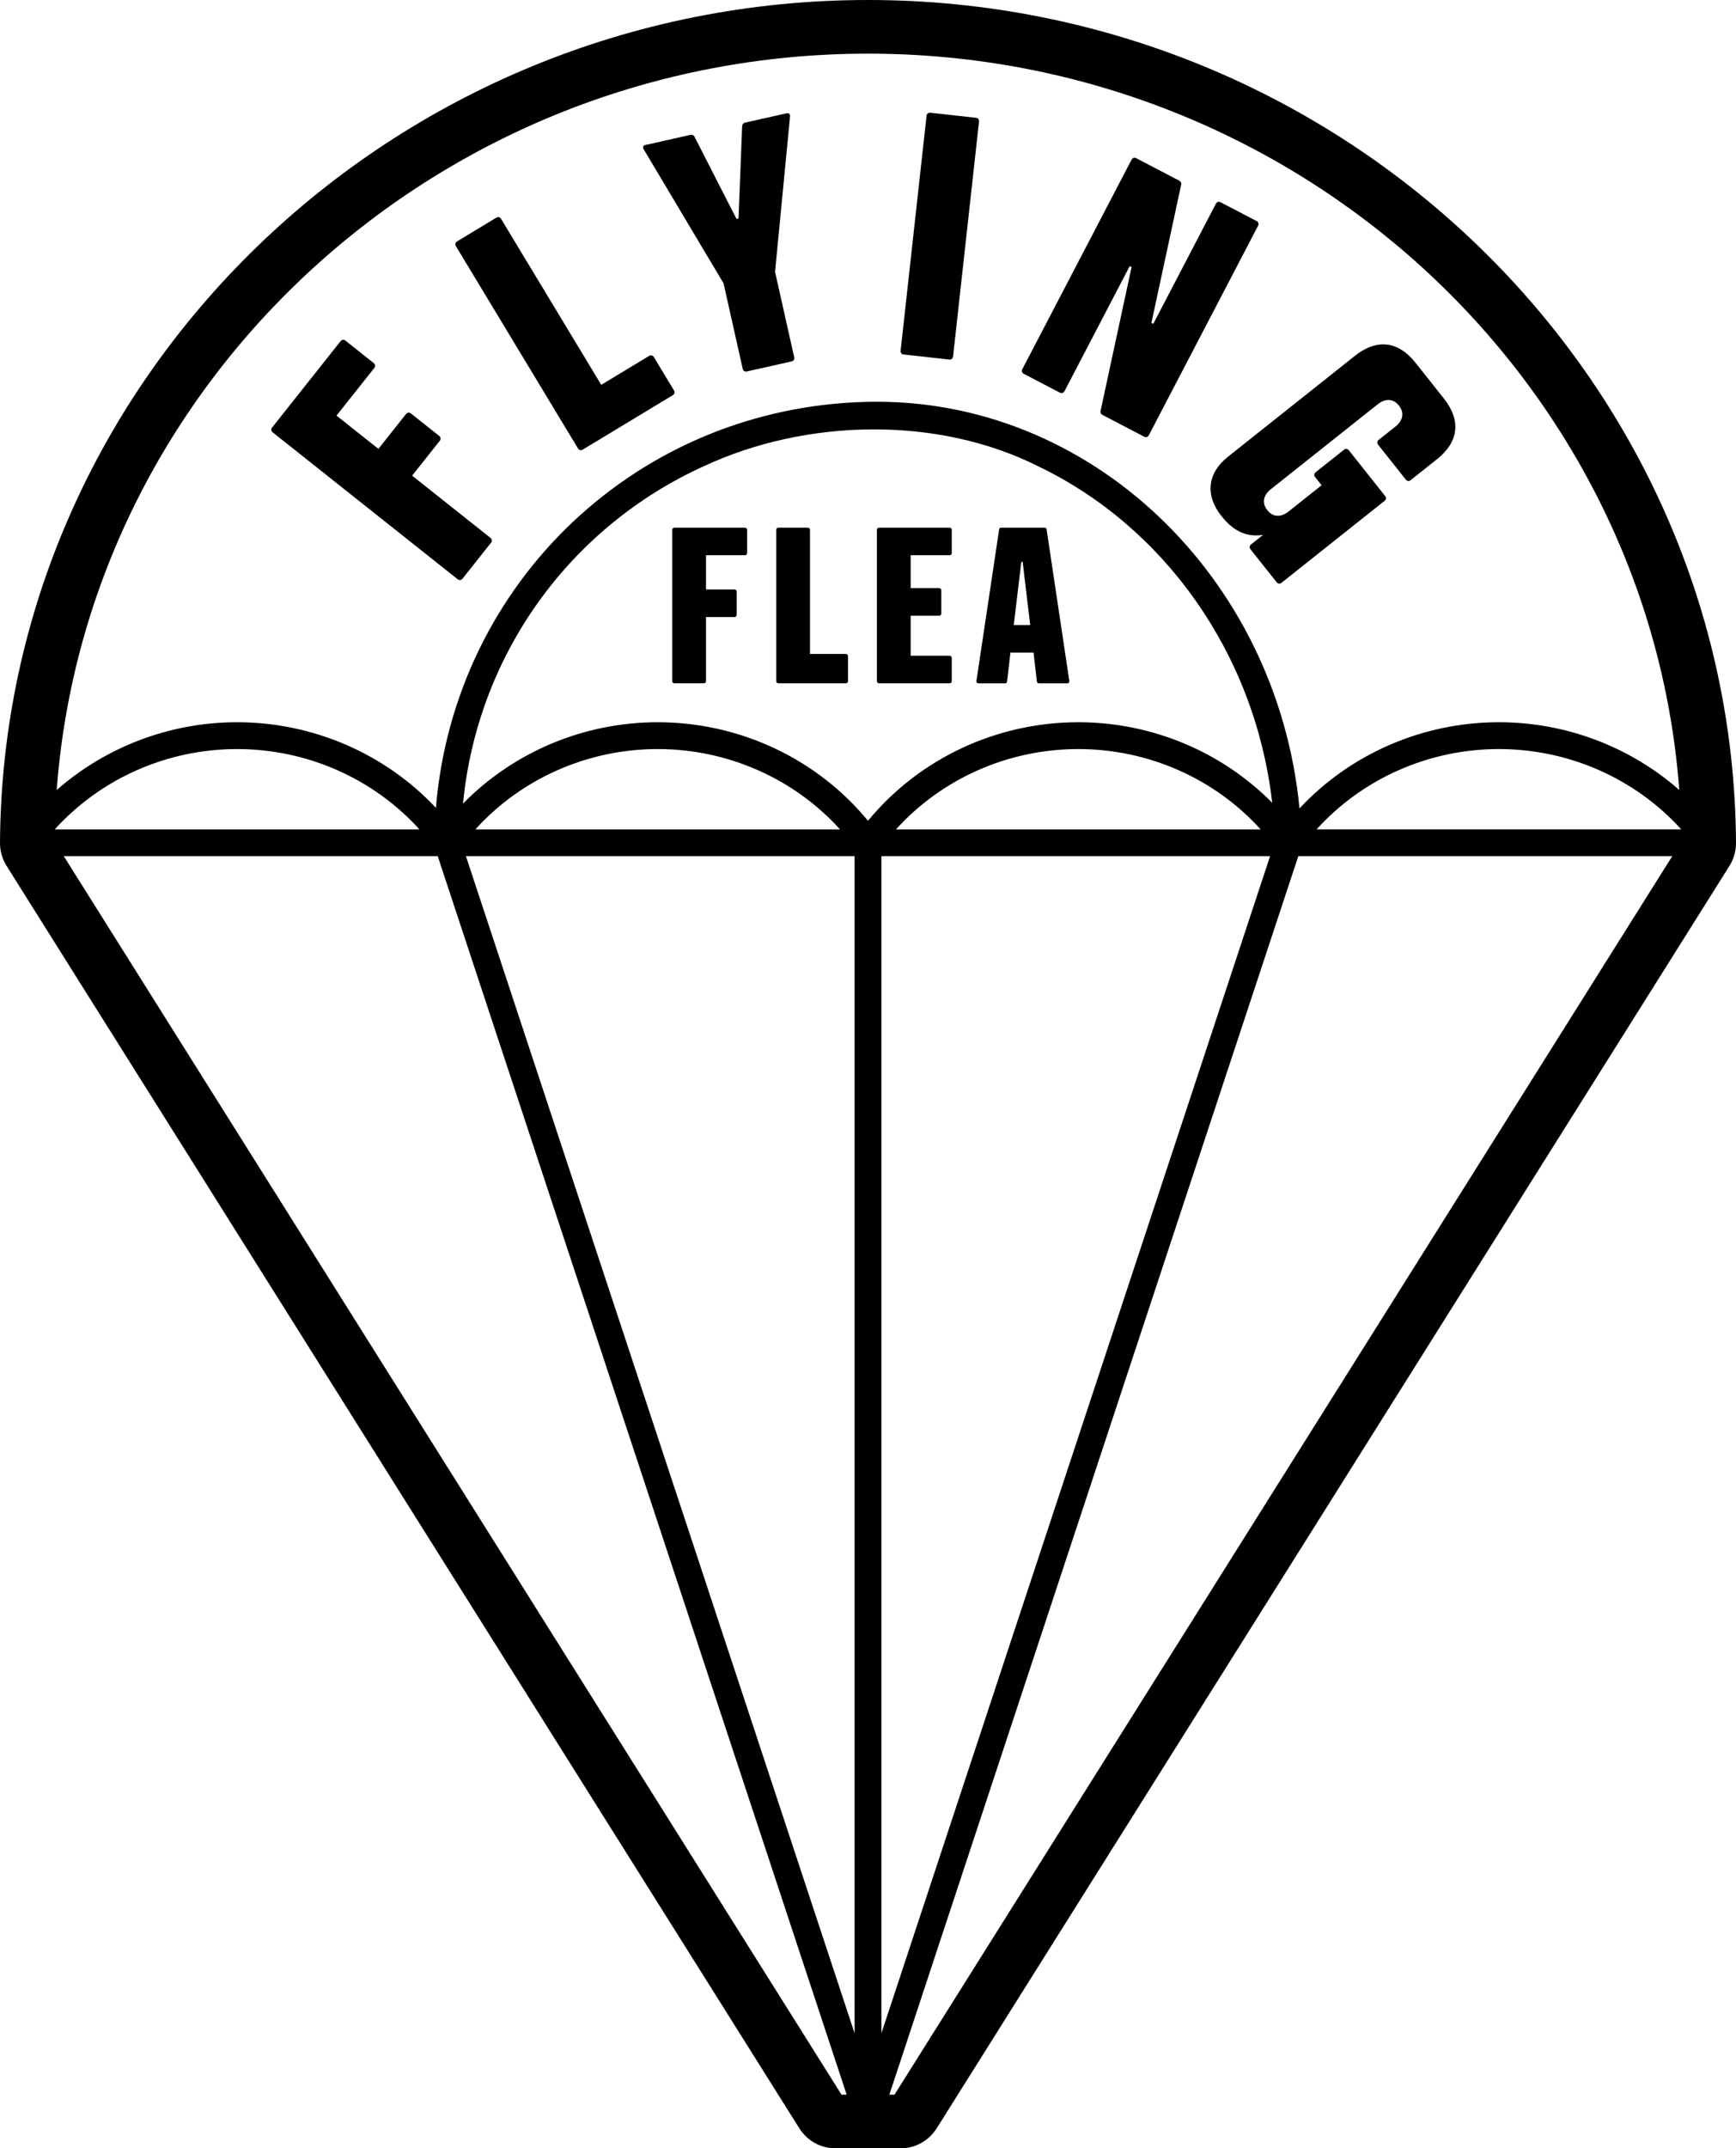
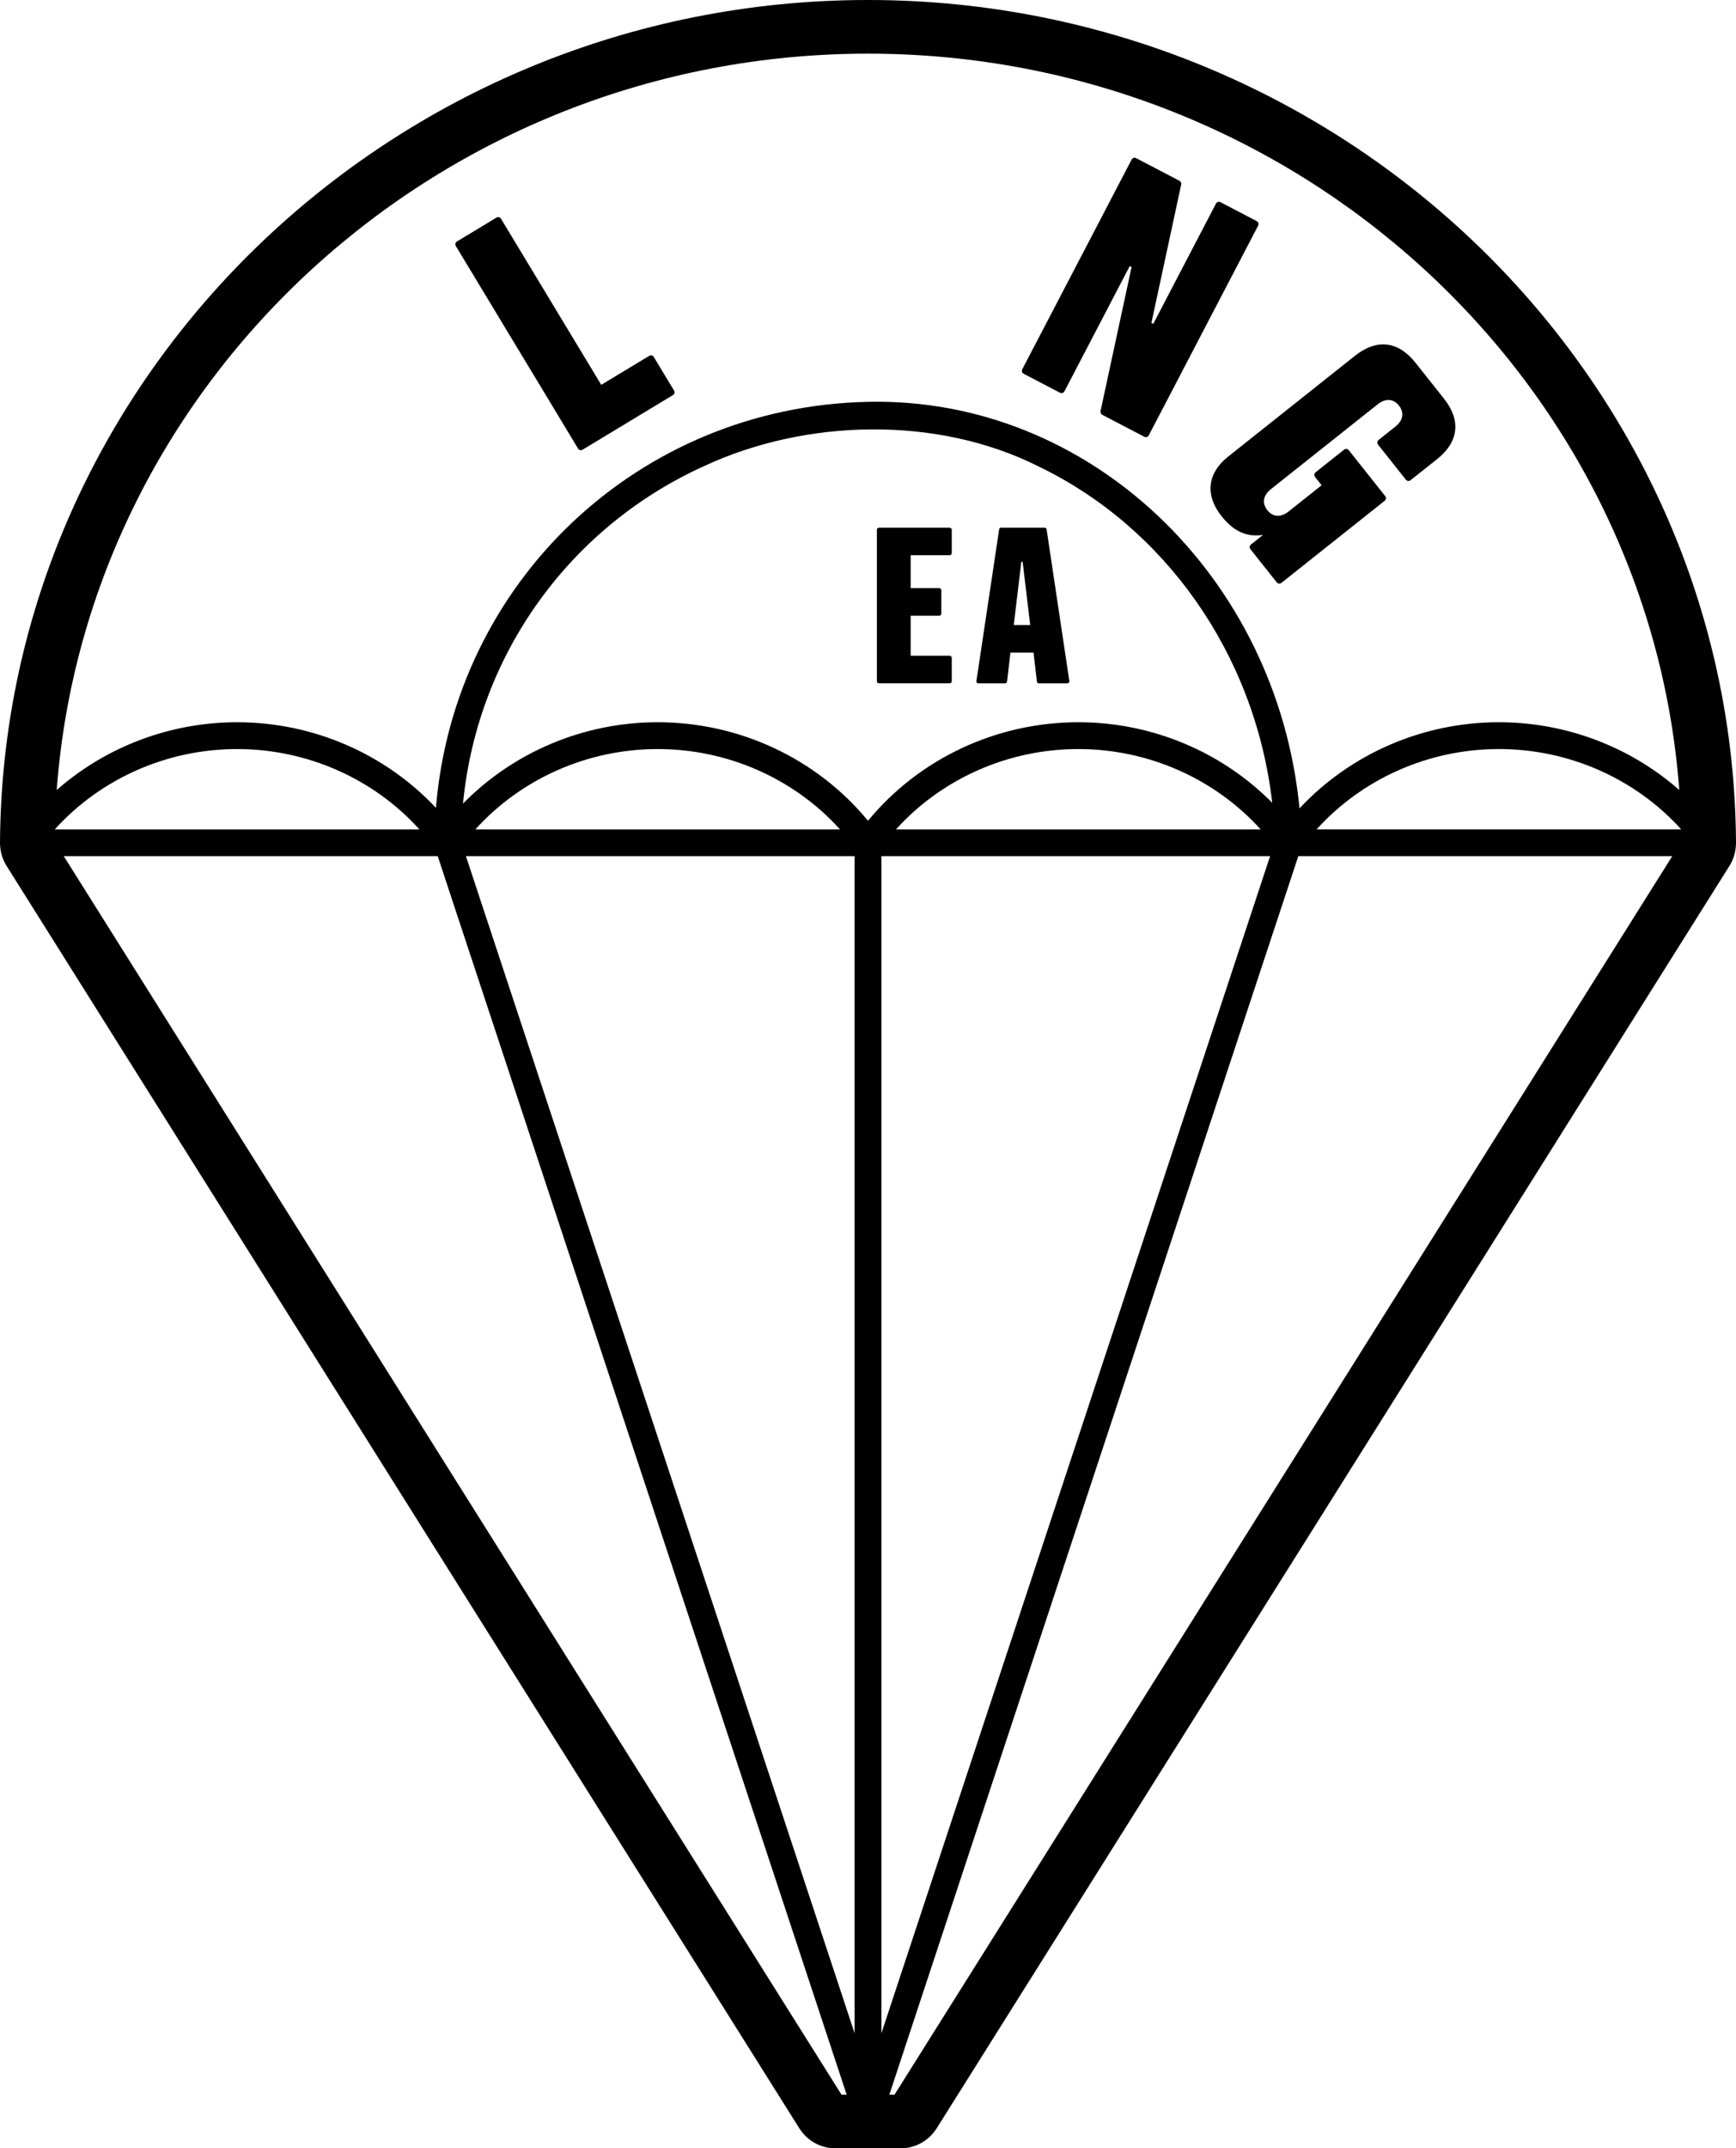
<svg xmlns="http://www.w3.org/2000/svg" id="Layer_1" data-name="Layer 1" width="250" height="309.149" viewBox="0 0 250 309.149">
  <defs>
    <style>
      .cls-1 {
        fill: #000;
        stroke-width: 0px;
      }
    </style>
  </defs>
  <path class="cls-1" d="M125-0C56.479-0.0.403,54.398 0,121.254c-.007,1.206.331,2.386.967,3.382l114.163,181.662c1.134,1.783,3.08,2.851,5.207,2.851h9.33c2.127,0,4.073-1.068,5.217-2.871l114.153-181.642h.003c.636-1.016.967-2.182.96-3.382C249.597,54.398,193.521-0,125-0ZM34.144,107.79c10.099,0,19.653,4.261,26.256,11.56H7.888c6.604-7.299,16.158-11.56,26.256-11.56ZM155.285,103.931c-11.803,0-22.939,5.257-30.285,14.182-7.346-8.925-18.482-14.182-30.285-14.182-10.662,0-20.77,4.301-28.041,11.709,2.121-21.738,15.631-39.897,34.62-48.521,14.658-6.858,33.654-7.355,48.291.016,17.908,8.603,31.119,26.69,33.627,48.388-7.263-7.336-17.32-11.592-27.927-11.592ZM181.542,119.35h-52.514c6.604-7.299,16.157-11.56,26.257-11.56,10.1,0,19.654,4.262,26.257,11.56ZM120.972,119.35h-52.514c6.604-7.299,16.157-11.56,26.257-11.56,10.1,0,19.654,4.262,26.257,11.56ZM242.112,119.349l0.0 0h-52.513c6.604-7.299,16.157-11.56,26.257-11.56,10.099,0,19.653,4.262,26.256,11.559ZM125,7.721c61.648,0,112.418,46.888,116.831,105.961-7.061-6.202-16.29-9.751-25.976-9.751-10.992,0-21.402,4.564-28.715,12.399-3.219-33.37-30.228-59.228-62.184-58.504-33.127.729-59.508,26-62.178,58.423-7.309-7.784-17.682-12.317-28.635-12.317-9.686,0-18.914,3.55-25.976,9.752C12.579,54.612,63.35,7.721,125,7.721ZM121.186,301.428L9.187,123.209h53.851l58.889,178.219h-.742ZM67.1,123.209h55.97v169.384l-55.97-169.384ZM126.93,123.209h55.973l-55.973,169.385V123.209ZM128.818,301.428h-.745l58.892-178.219h53.852l-112,178.219Z" />
  <g>
    <g>
-       <path class="cls-1" d="M65.906,83.354l-26.635-21.136c-.235-.187-.268-.468-.081-.703l9.853-12.416c.187-.235.467-.268.703-.081l4.073,3.232c.235.187.268.468.081.702l-5.439,6.854,6.032,4.787,3.979-5.014c.187-.235.467-.268.703-.081l4.073,3.232c.235.187.268.468.081.703l-3.979,5.014,11.281,8.951c.235.187.268.468.081.703l-4.103,5.17c-.187.235-.467.268-.703.081Z" />
      <path class="cls-1" d="M83.233,64.528l-17.577-29.104c-.155-.257-.087-.531.169-.687l5.649-3.412c.257-.154.532-.087.687.17l14.423,23.883,6.891-4.161c.257-.155.531-.088.687.169l2.895,4.794c.155.257.087.531-.169.687l-12.969,7.832c-.257.155-.531.087-.687-.17Z" />
-       <path class="cls-1" d="M106.958,53.075l-2.757-12.294-11.501-19.298c-.174-.319-.072-.548.27-.624l6.439-1.444c.292-.065.521.037.635.318l6.02,11.767.293-.065.516-13.232c-.006-.255.146-.494.438-.56l5.951-1.335c.342-.076.532.086.511.449l-2.158,22.362,2.757,12.293c.065.292-.086.531-.378.597l-6.439,1.444c-.292.065-.531-.086-.597-.378Z" />
-       <path class="cls-1" d="M129.697,50.46l3.735-33.795c.033-.298.253-.475.552-.441l6.56.725c.298.033.475.254.442.552l-3.735,33.795c-.033.298-.253.475-.552.442l-6.56-.726c-.298-.033-.475-.254-.442-.552Z" />
      <path class="cls-1" d="M147.226,53.122l15.73-30.142c.139-.267.409-.352.675-.212l6.161,3.215c.266.139.374.364.303.609l-4.281,19.874.266.139,9.021-17.287c.139-.266.409-.351.675-.212l5.186,2.706c.266.14.351.409.212.675l-15.73,30.143c-.139.266-.409.351-.675.212l-5.984-3.123c-.266-.139-.351-.408-.279-.653l4.45-20.632-.266-.139-9.392,17.996c-.139.267-.409.352-.675.212l-5.186-2.706c-.266-.139-.351-.408-.212-.675Z" />
      <path class="cls-1" d="M176.844,65.72l18.285-14.522c3.132-2.488,6.224-2.134,8.711.999l4.104,5.168c2.488,3.133,2.133,6.224-.999,8.711l-3.798,3.017c-.235.187-.516.154-.702-.08l-3.98-5.012c-.187-.235-.155-.517.08-.703l2.389-1.896c1.135-.902,1.334-2.018.526-3.036-.808-1.018-1.94-1.076-3.076-.175l-15.349,12.19c-1.135.901-1.334,2.018-.526,3.036.808,1.018,1.94,1.076,3.076.175l4.738-3.764-.933-1.174c-.187-.235-.154-.517.081-.703l4.072-3.233c.235-.187.516-.155.703.08l5.224,6.578c.187.234.154.516-.081.702l-14.839,11.786c-.235.187-.516.154-.703-.081l-3.763-4.737c-.187-.234-.154-.516.081-.702l1.723-1.368c-2.571.381-4.402-.719-5.988-2.716-2.426-3.054-1.993-6.207.944-8.539Z" />
    </g>
    <g>
-       <path class="cls-1" d="M96.808,98.011v-21.758c0-.192.128-.32.32-.32h10.143c.192,0,.32.128.32.32v3.327c0,.192-.128.32-.32.32h-5.6v4.928h4.096c.192,0,.32.128.32.32v3.327c0,.192-.128.32-.32.32h-4.096v9.215c0,.192-.128.32-.32.32h-4.224c-.192,0-.32-.128-.32-.32Z" />
-       <path class="cls-1" d="M111.784,98.011v-21.758c0-.192.128-.32.32-.32h4.224c.192,0,.32.128.32.32v17.854h5.152c.192,0,.32.128.32.32v3.583c0,.192-.128.32-.32.32h-9.695c-.192,0-.32-.128-.32-.32Z" />
      <path class="cls-1" d="M126.28,98.011v-21.758c0-.192.128-.32.32-.32h10.143c.192,0,.32.128.32.32v3.327c0,.192-.128.32-.32.32h-5.6v4.735h4.096c.192,0,.32.128.32.32v3.328c0,.191-.128.319-.32.319h-4.096v5.76h5.6c.192,0,.32.128.32.32v3.327c0,.192-.128.32-.32.32h-10.143c-.192,0-.32-.128-.32-.32Z" />
      <path class="cls-1" d="M140.615,97.98l3.264-21.759c.032-.224.128-.288.32-.288h6.208c.192,0,.288.064.32.288l3.264,21.759c.032.191-.096.352-.288.352h-4.064c-.192,0-.288-.064-.32-.288l-.48-4.128h-3.328l-.48,4.128c-.032.224-.128.288-.32.288h-3.808c-.192,0-.32-.16-.288-.352ZM148.359,89.947l-1.088-9.087h-.192l-1.088,9.087h2.368Z" />
    </g>
  </g>
</svg>